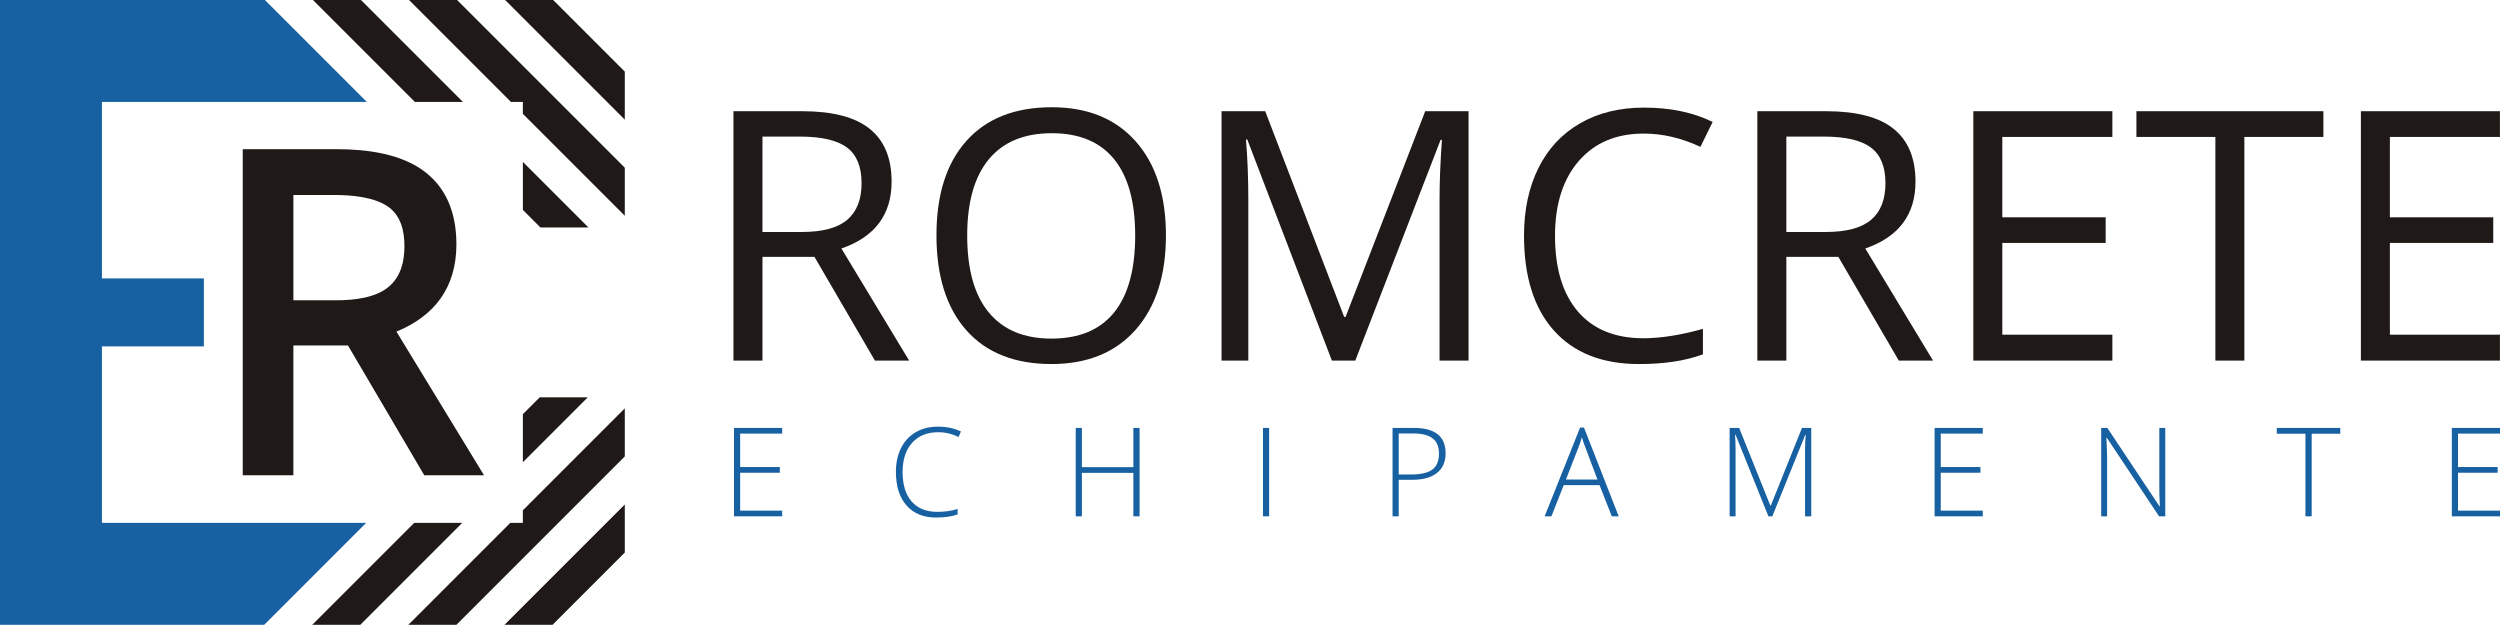
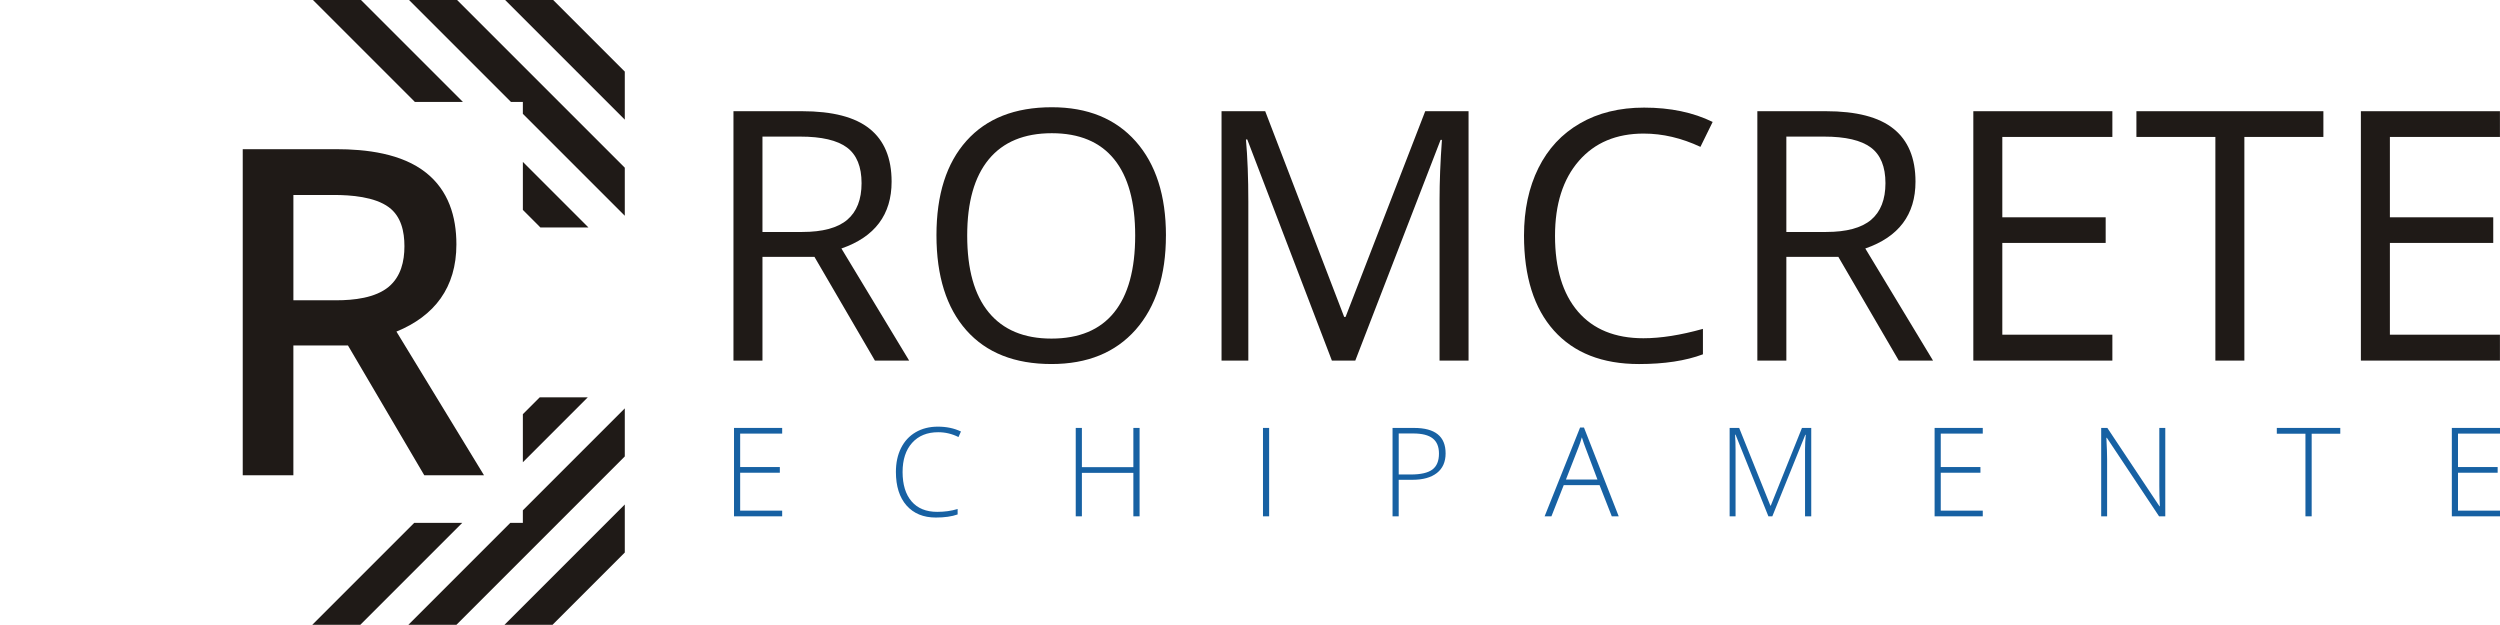
<svg xmlns="http://www.w3.org/2000/svg" xml:space="preserve" width="183.946mm" height="45.971mm" style="shape-rendering:geometricPrecision; text-rendering:geometricPrecision; image-rendering:optimizeQuality; fill-rule:evenodd; clip-rule:evenodd" viewBox="0 0 183.946 45.971">
  <defs>
    <style type="text/css">
   
    .fil4 {fill:none}
    .fil3 {fill:#1F1A17}
    .fil2 {fill:#1761A3}
    .fil0 {fill:#1F1A17;fill-rule:nonzero}
    .fil1 {fill:#1761A3;fill-rule:nonzero}
   
  </style>
    <clipPath id="id0">
      <path d="M0 0l45.971 0 0 45.971 -45.971 0 0 -45.971z" />
    </clipPath>
  </defs>
  <g id="Layer_x0020_1">
    <g id="_159062928">
      <path id="_31172976" class="fil0" d="M56.101 18.902l0 7.63 -2.134 0 0 -18.35 5.034 0c2.249,0 3.912,0.428 4.987,1.294 1.075,0.861 1.615,2.155 1.615,3.89 0,2.425 -1.23,4.066 -3.693,4.918l4.983 8.247 -2.519 0 -4.447 -7.63 -3.826 0zm0 -1.834l2.926 0c1.504,0 2.609,-0.3 3.312,-0.895 0.703,-0.6 1.054,-1.5 1.054,-2.695 0,-1.212 -0.356,-2.086 -1.071,-2.622 -0.716,-0.535 -1.864,-0.805 -3.449,-0.805l-2.772 0 0 7.018z" />
      <path id="_311729761" class="fil0" d="M85.787 17.334c0,2.935 -0.746,5.244 -2.228,6.928 -1.487,1.679 -3.552,2.523 -6.195,2.523 -2.703,0 -4.79,-0.827 -6.259,-2.481 -1.465,-1.654 -2.202,-3.984 -2.202,-6.996 0,-2.99 0.737,-5.304 2.211,-6.949 1.474,-1.645 3.564,-2.468 6.277,-2.468 2.635,0 4.691,0.84 6.174,2.511 1.482,1.675 2.224,3.984 2.224,6.932zm-14.622 0c0,2.485 0.527,4.37 1.585,5.651 1.058,1.285 2.596,1.928 4.614,1.928 2.031,0 3.569,-0.638 4.606,-1.919 1.037,-1.281 1.555,-3.166 1.555,-5.66 0,-2.472 -0.514,-4.344 -1.551,-5.621 -1.033,-1.272 -2.562,-1.911 -4.584,-1.911 -2.035,0 -3.582,0.643 -4.64,1.924 -1.058,1.285 -1.585,3.153 -1.585,5.608z" />
      <path id="_3117297612" class="fil0" d="M97.998 26.532l-6.225 -16.268 -0.099 0c0.116,1.29 0.176,2.819 0.176,4.593l0 11.675 -1.971 0 0 -18.35 3.213 0 5.81 15.137 0.103 0 5.861 -15.137 3.188 0 0 18.35 -2.134 0 0 -11.825c0,-1.354 0.06,-2.828 0.176,-4.417l-0.099 0 -6.277 16.242 -1.722 0z" />
      <path id="_31172976123" class="fil0" d="M120.945 9.828c-2.018,0 -3.607,0.668 -4.777,2.014 -1.165,1.341 -1.752,3.179 -1.752,5.514 0,2.404 0.566,4.259 1.688,5.57 1.127,1.307 2.733,1.962 4.816,1.962 1.281,0 2.742,-0.231 4.379,-0.69l0 1.872c-1.268,0.476 -2.841,0.716 -4.704,0.716 -2.703,0 -4.79,-0.823 -6.259,-2.463 -1.465,-1.637 -2.202,-3.967 -2.202,-6.988 0,-1.894 0.356,-3.552 1.062,-4.974 0.707,-1.422 1.727,-2.519 3.063,-3.286 1.332,-0.771 2.905,-1.157 4.713,-1.157 1.924,0 3.607,0.351 5.043,1.054l-0.9 1.834c-1.392,-0.651 -2.78,-0.977 -4.169,-0.977z" />
      <path id="_311729761234" class="fil0" d="M131.437 18.902l0 7.63 -2.134 0 0 -18.35 5.034 0c2.249,0 3.912,0.428 4.987,1.294 1.075,0.861 1.615,2.155 1.615,3.89 0,2.425 -1.23,4.066 -3.693,4.918l4.983 8.247 -2.519 0 -4.447 -7.63 -3.826 0zm0 -1.834l2.926 0c1.504,0 2.609,-0.3 3.312,-0.895 0.703,-0.6 1.054,-1.5 1.054,-2.695 0,-1.212 -0.356,-2.086 -1.071,-2.622 -0.716,-0.535 -1.864,-0.805 -3.449,-0.805l-2.772 0 0 7.018z" />
      <polygon id="_3117297612345" class="fil0" points="155.425,26.532 145.194,26.532 145.194,8.183 155.425,8.183 155.425,10.076 147.327,10.076 147.327,15.989 154.932,15.989 154.932,17.874 147.327,17.874 147.327,24.626 155.425,24.626 " />
      <polygon id="_31172976123456" class="fil0" points="165.137,26.532 163.004,26.532 163.004,10.076 157.194,10.076 157.194,8.183 170.951,8.183 170.951,10.076 165.137,10.076 " />
      <polygon id="_311729761234567" class="fil0" points="183.941,26.532 173.71,26.532 173.71,8.183 183.941,8.183 183.941,10.076 175.844,10.076 175.844,15.989 183.449,15.989 183.449,17.874 175.844,17.874 175.844,24.626 183.941,24.626 " />
      <polygon id="_31172856" class="fil1" points="57.551,37.99 54.007,37.99 54.007,31.486 57.551,31.486 57.551,31.904 54.46,31.904 54.46,34.364 57.379,34.364 57.379,34.783 54.46,34.783 54.46,37.572 57.551,37.572 " />
      <path id="_311728561" class="fil1" d="M69.033 31.802c-0.815,0 -1.453,0.261 -1.921,0.782 -0.468,0.522 -0.701,1.238 -0.701,2.146 0,0.928 0.221,1.648 0.662,2.161 0.441,0.513 1.07,0.77 1.889,0.77 0.543,0 1.043,-0.07 1.499,-0.21l0 0.401c-0.428,0.152 -0.964,0.228 -1.606,0.228 -0.91,0 -1.627,-0.296 -2.151,-0.885 -0.522,-0.591 -0.784,-1.415 -0.784,-2.474 0,-0.662 0.124,-1.245 0.374,-1.749 0.251,-0.504 0.61,-0.893 1.078,-1.168 0.469,-0.273 1.014,-0.412 1.635,-0.412 0.633,0 1.199,0.118 1.699,0.357l-0.182 0.408c-0.474,-0.237 -0.97,-0.355 -1.49,-0.355z" />
      <polygon id="_3117285612" class="fil1" points="83.849,37.99 83.391,37.99 83.391,34.792 79.604,34.792 79.604,37.99 79.151,37.99 79.151,31.486 79.604,31.486 79.604,34.373 83.391,34.373 83.391,31.486 83.849,31.486 " />
      <polygon id="_31172856123" class="fil1" points="92.928,37.99 92.928,31.486 93.381,31.486 93.381,37.99 " />
      <path id="_311728561234" class="fil1" d="M106.366 33.354c0,0.629 -0.213,1.112 -0.639,1.446 -0.427,0.336 -1.029,0.503 -1.811,0.503l-1.002 0 0 2.688 -0.453 0 0 -6.504 1.588 0c1.544,0 2.316,0.623 2.316,1.868zm-3.452 1.558l0.892 0c0.731,0 1.258,-0.121 1.584,-0.363 0.326,-0.241 0.487,-0.635 0.487,-1.177 0,-0.501 -0.153,-0.873 -0.46,-1.115 -0.307,-0.241 -0.784,-0.363 -1.429,-0.363l-1.073 0 0 3.017z" />
      <path id="_3117285612345" class="fil1" d="M117.691 35.694l-2.634 0 -0.905 2.296 -0.501 0 2.608 -6.531 0.288 0 2.555 6.531 -0.51 0 -0.901 -2.296zm-2.471 -0.408l2.319 0 -0.883 -2.345c-0.073,-0.184 -0.162,-0.439 -0.265,-0.765 -0.08,0.284 -0.168,0.542 -0.262,0.774l-0.91 2.336z" />
      <path id="_31172856123456" class="fil1" d="M130.116 37.99l-2.416 -6.006 -0.036 0c0.024,0.367 0.036,0.744 0.036,1.13l0 4.876 -0.436 0 0 -6.504 0.701 0 2.298 5.72 0.027 0 2.296 -5.72 0.683 0 0 6.504 -0.457 0 0 -4.929c0,-0.345 0.018,-0.7 0.054,-1.067l-0.036 0 -2.425 5.997 -0.289 0z" />
      <polygon id="_311728561234567" class="fil1" points="145.889,37.99 142.345,37.99 142.345,31.486 145.889,31.486 145.889,31.904 142.798,31.904 142.798,34.364 145.717,34.364 145.717,34.783 142.798,34.783 142.798,37.572 145.889,37.572 " />
      <path id="_3117285612345678" class="fil1" d="M159.318 37.99l-0.457 0 -3.841 -5.775 -0.036 0c0.036,0.688 0.054,1.207 0.054,1.558l0 4.217 -0.436 0 0 -6.504 0.453 0 3.836 5.766 0.027 0c-0.027,-0.535 -0.039,-1.042 -0.039,-1.522l0 -4.244 0.439 0 0 6.504z" />
      <polygon id="_31172856123456789" class="fil1" points="170.089,37.99 169.631,37.99 169.631,31.913 167.524,31.913 167.524,31.486 172.194,31.486 172.194,31.913 170.089,31.913 " />
      <polygon id="_3117285612345678910" class="fil1" points="183.946,37.99 180.402,37.99 180.402,31.486 183.946,31.486 183.946,31.904 180.855,31.904 180.855,34.364 183.773,34.364 183.773,34.783 180.855,34.783 180.855,37.572 183.946,37.572 " />
      <g>
   </g>
      <g style="clip-path:url(#id0)">
        <g id="_31111512">
-           <polygon id="_31172112" class="fil2" points="0,0 19.49,0 26.99,7.501 7.5,7.501 7.5,20.485 15,20.485 15,25.486 7.5,25.486 7.5,38.47 26.942,38.47 19.442,45.971 0,45.971 0,25.486 0,20.485 " />
          <path id="_31172040" class="fil3" d="M21.586 25.421l0 9.547 -3.726 0 0 -23.992 6.871 0c2.205,0 4.833,0.309 6.616,1.731 1.649,1.309 2.234,3.219 2.234,5.272 0,3.184 -1.615,5.273 -4.412,6.418l6.443 10.571 -4.395 0 -5.613 -9.547 -4.017 0zm0 -3.327l3.177 0c1.244,0 2.854,-0.165 3.847,-0.999 0.885,-0.749 1.147,-1.858 1.147,-2.977 0,-1.075 -0.235,-2.192 -1.143,-2.866 -1.042,-0.774 -2.796,-0.906 -4.045,-0.906l-2.982 0 0 7.747z" />
          <path id="_31110840" class="fil3" d="M26.144 -0.417l7.918 7.918 -3.535 0 -7.918 -7.918 3.535 0zm12.327 12.328l4.824 4.824 -3.535 0 -1.288 -1.289 0 -3.536z" />
          <polygon id="_31110768" class="fil3" points="33.215,-0.417 46.384,12.752 46.384,16.288 38.471,8.375 38.471,7.501 37.597,7.501 29.679,-0.417 " />
          <polygon id="_31110648" class="fil3" points="40.286,-0.417 46.384,5.681 46.384,9.217 36.75,-0.417 " />
          <path id="_31110600" class="fil3" d="M26.095 46.389l7.918 -7.918 -3.535 0 -7.918 7.918 3.535 0zm12.376 -12.377l4.775 -4.776 -3.535 0 -1.24 1.24 0 3.536z" />
          <polygon id="_31110528" class="fil3" points="33.166,46.389 46.384,33.17 46.384,29.634 38.471,37.548 38.471,38.47 37.548,38.47 29.631,46.389 " />
          <polygon id="_31110480" class="fil3" points="40.237,46.389 46.384,40.242 46.384,36.706 36.702,46.389 " />
        </g>
      </g>
      <polygon class="fil4" points="0,0 45.971,0 45.971,45.971 0,45.971 " />
    </g>
  </g>
</svg>